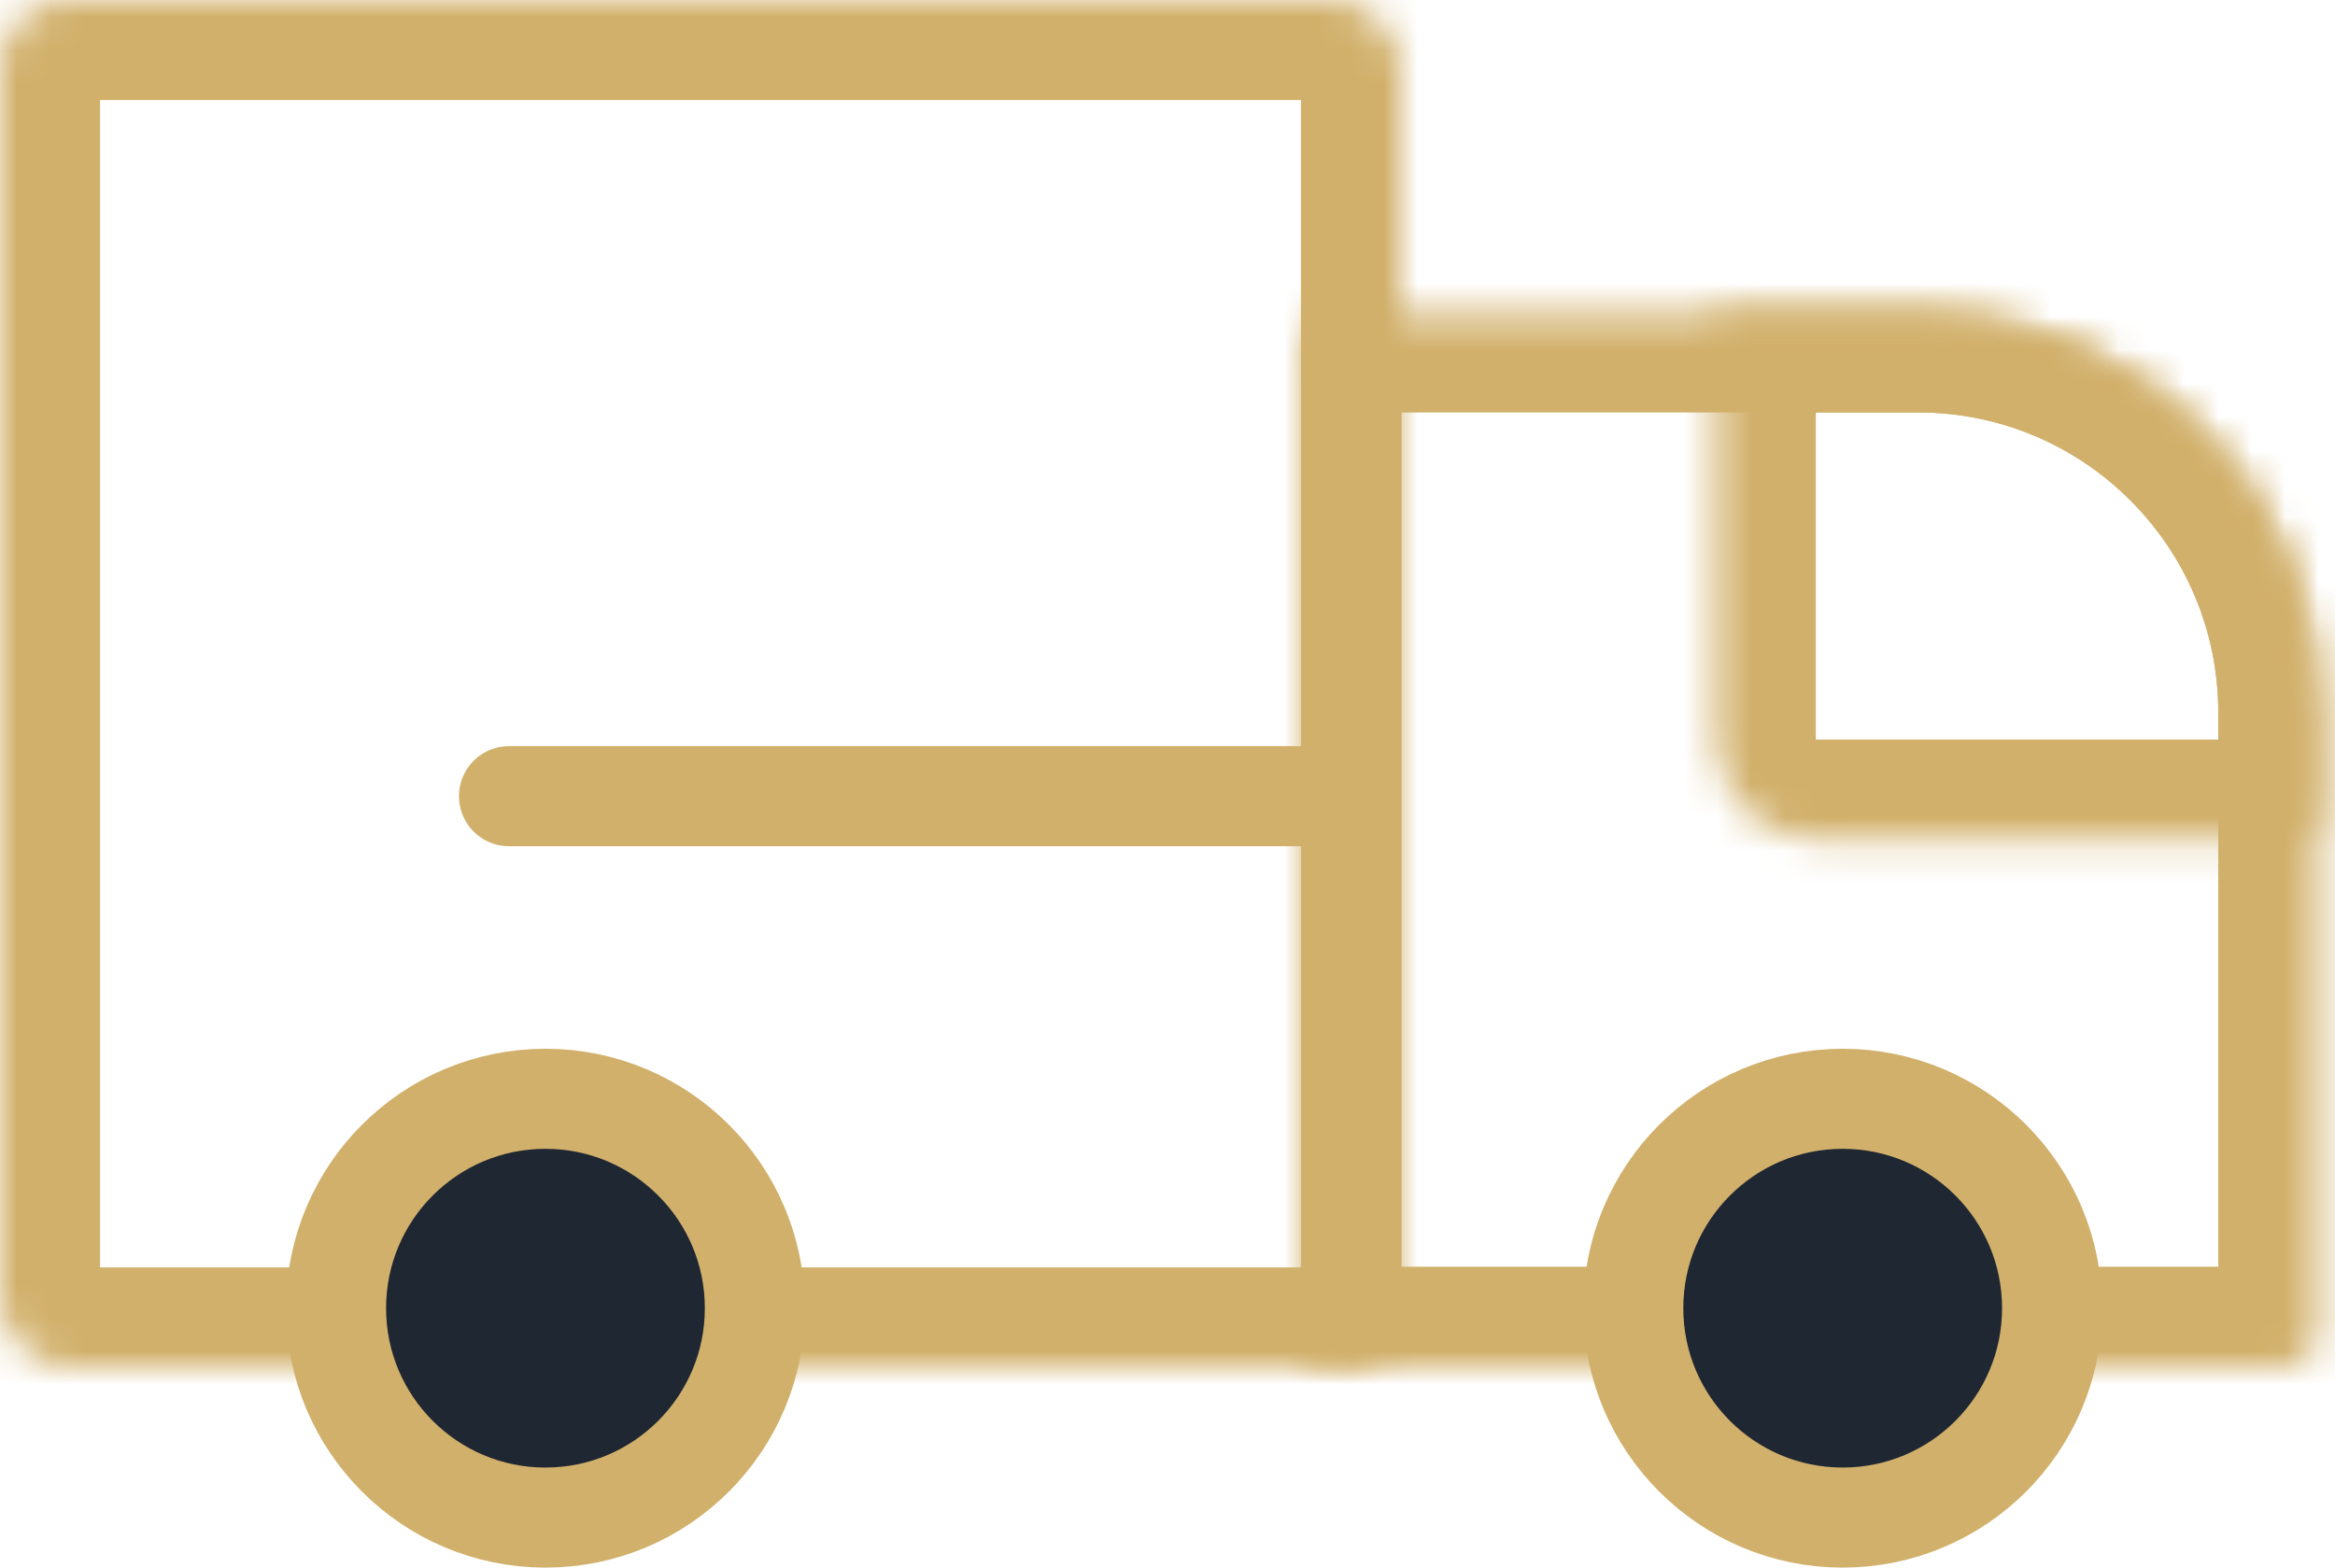
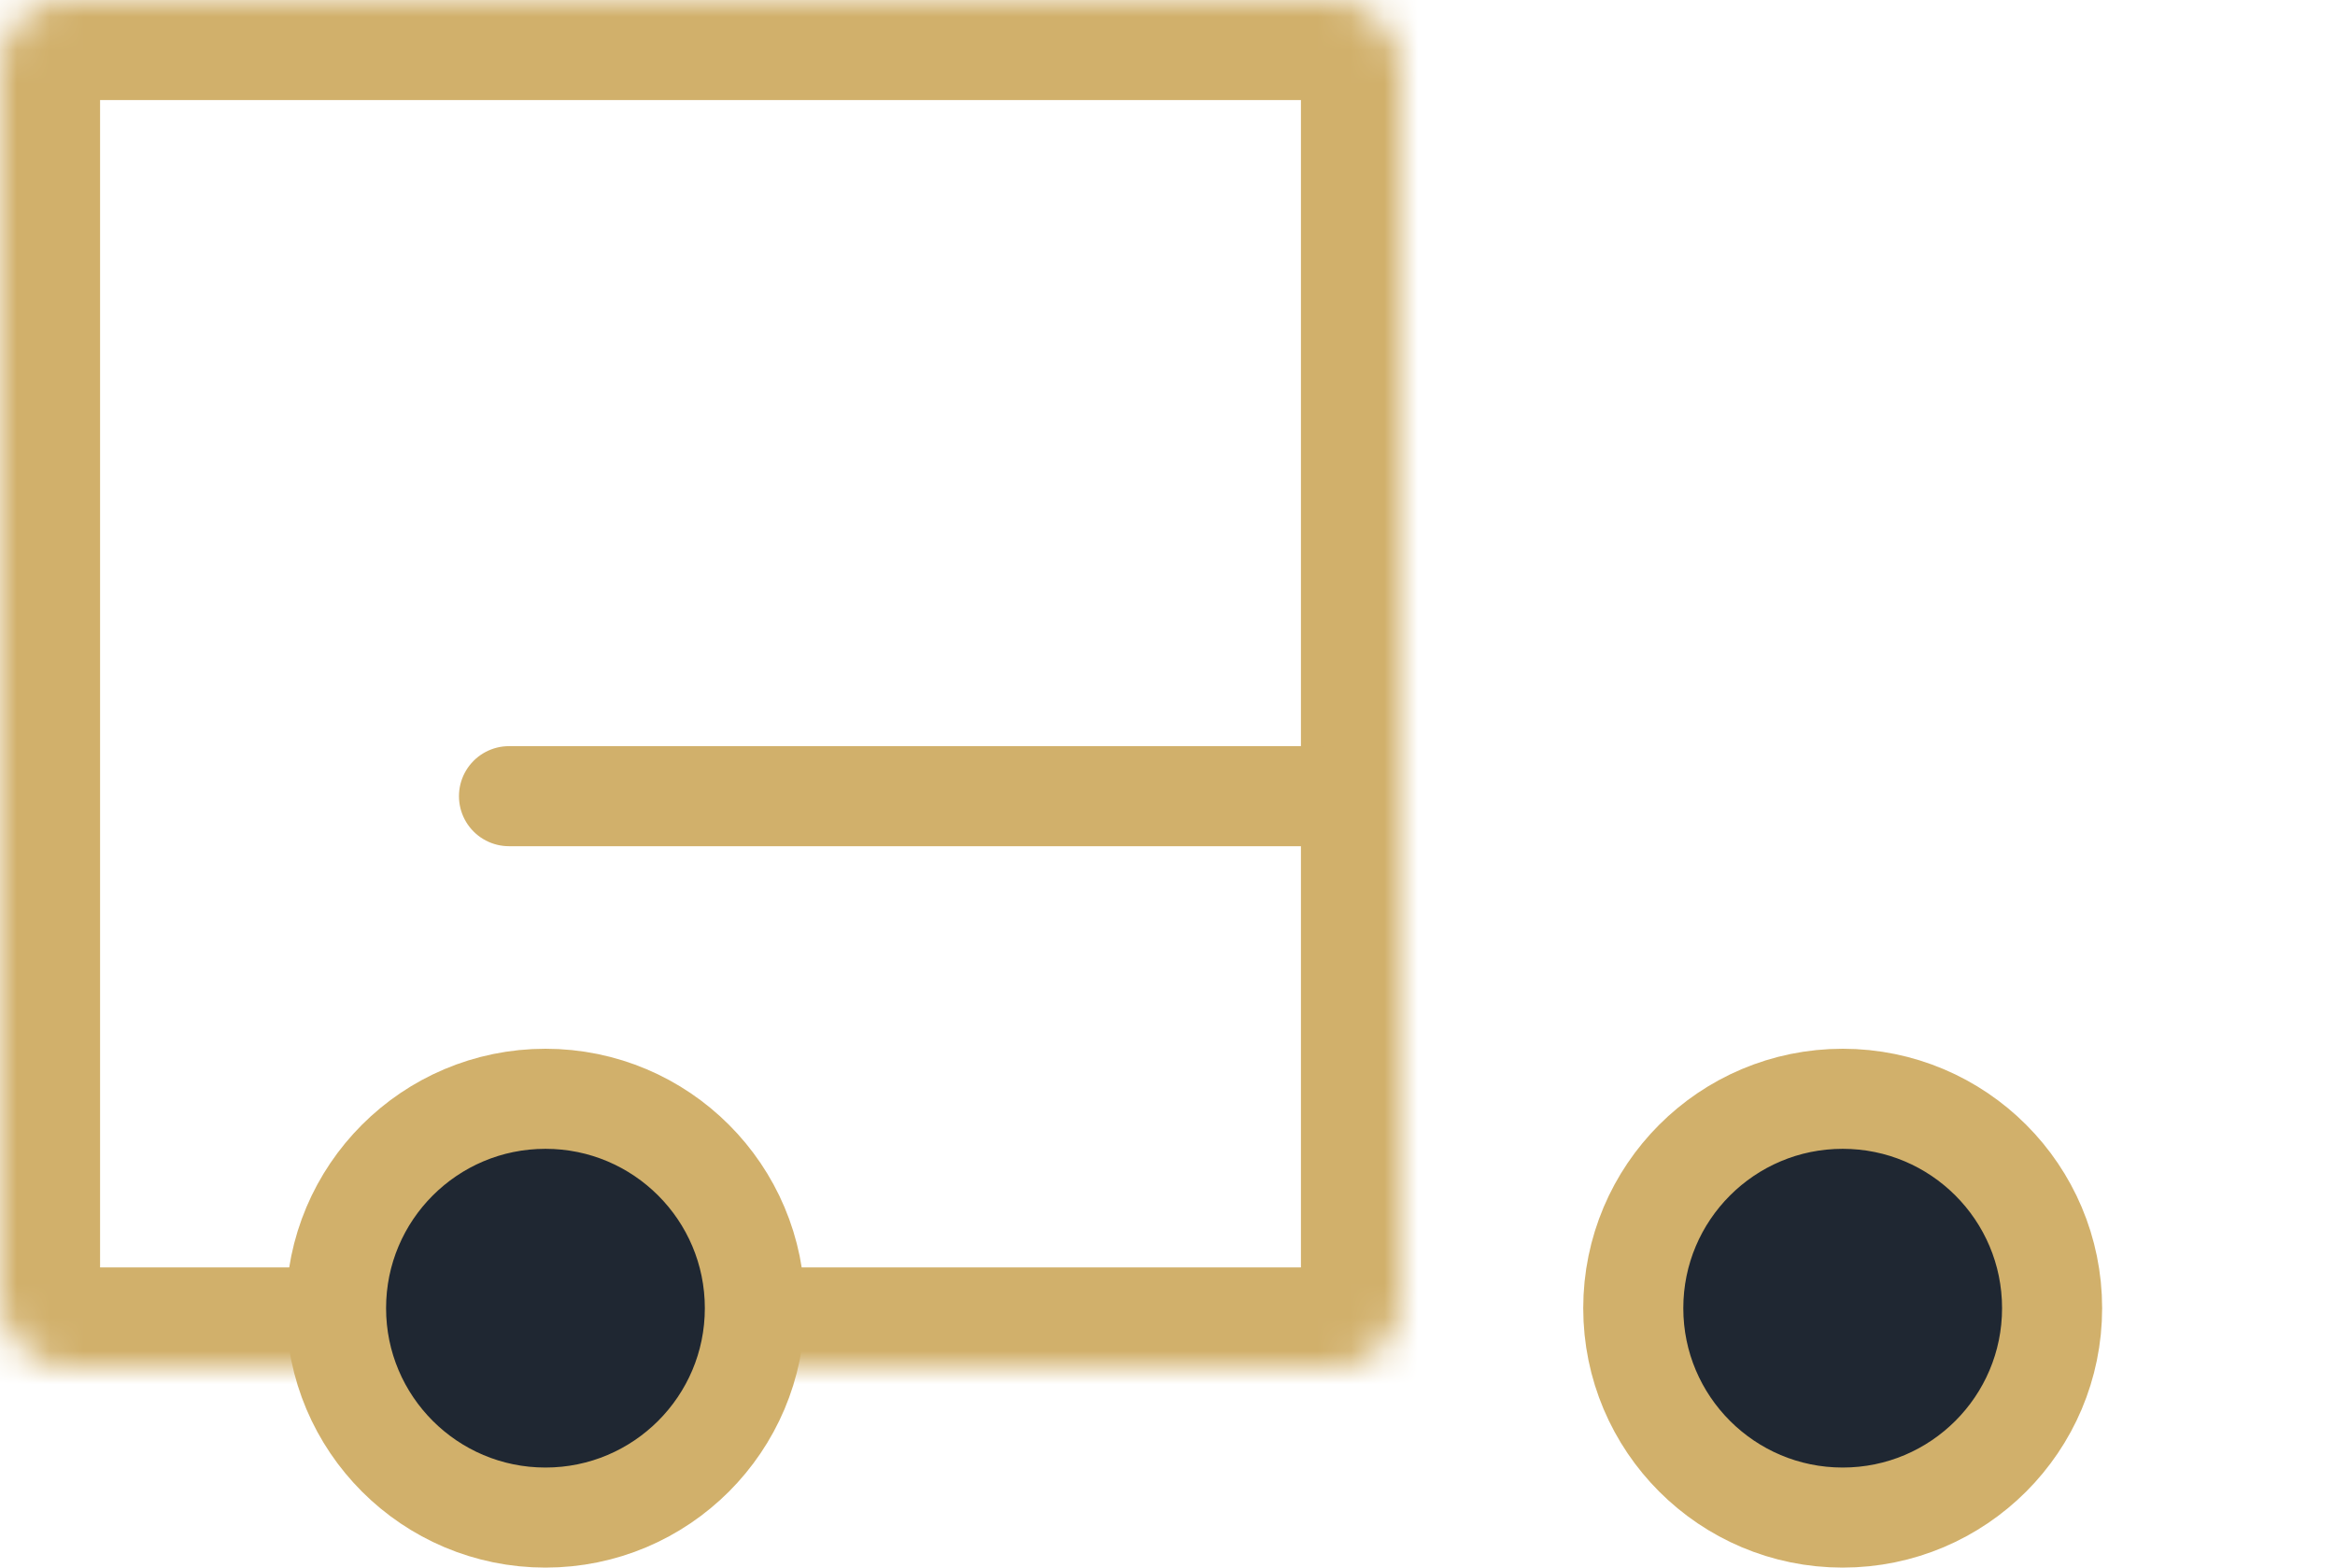
<svg xmlns="http://www.w3.org/2000/svg" width="70" height="47" viewBox="0 0 70 47" fill="none">
  <mask id="path-1-inside-1_2_4979" fill="white">
    <rect width="42" height="41" rx="2" />
  </mask>
  <rect width="42" height="41" rx="2" stroke="#D1B06B" stroke-width="6" mask="url(#path-1-inside-1_2_4979)" />
  <mask id="path-2-inside-2_2_4979" fill="white">
    <path d="M39.017 10.366C39.017 9.813 39.464 9.366 40.017 9.366H57.501C64.128 9.366 69.501 14.738 69.501 21.366V39.979C69.501 40.531 69.053 40.979 68.501 40.979H40.017C39.464 40.979 39.017 40.531 39.017 39.979V10.366Z" />
  </mask>
-   <path d="M39.017 10.366C39.017 9.813 39.464 9.366 40.017 9.366H57.501C64.128 9.366 69.501 14.738 69.501 21.366V39.979C69.501 40.531 69.053 40.979 68.501 40.979H40.017C39.464 40.979 39.017 40.531 39.017 39.979V10.366Z" stroke="#D1B06B" stroke-width="6" mask="url(#path-2-inside-2_2_4979)" />
  <mask id="path-3-inside-3_2_4979" fill="white">
    <path d="M51.435 9.366H57.5C64.127 9.366 69.5 14.738 69.5 21.366V24.172C69.5 24.724 69.052 25.172 68.5 25.172H54.435C52.779 25.172 51.435 23.829 51.435 22.172V9.366Z" />
  </mask>
-   <path d="M51.435 9.366H57.5C64.127 9.366 69.5 14.738 69.5 21.366V24.172C69.5 24.724 69.052 25.172 68.5 25.172H54.435C52.779 25.172 51.435 23.829 51.435 22.172V9.366Z" stroke="#D1B06B" stroke-width="6" mask="url(#path-3-inside-3_2_4979)" />
  <circle cx="16.352" cy="39.222" r="6.278" fill="#1F2732" stroke="#D1B06B" stroke-width="3" />
  <circle cx="55.241" cy="39.222" r="6.278" fill="#1F2732" stroke="#D1B06B" stroke-width="3" />
  <line x1="39.481" y1="23.871" x2="15.259" y2="23.871" stroke="#D1B06B" stroke-width="3" stroke-linecap="round" />
</svg>